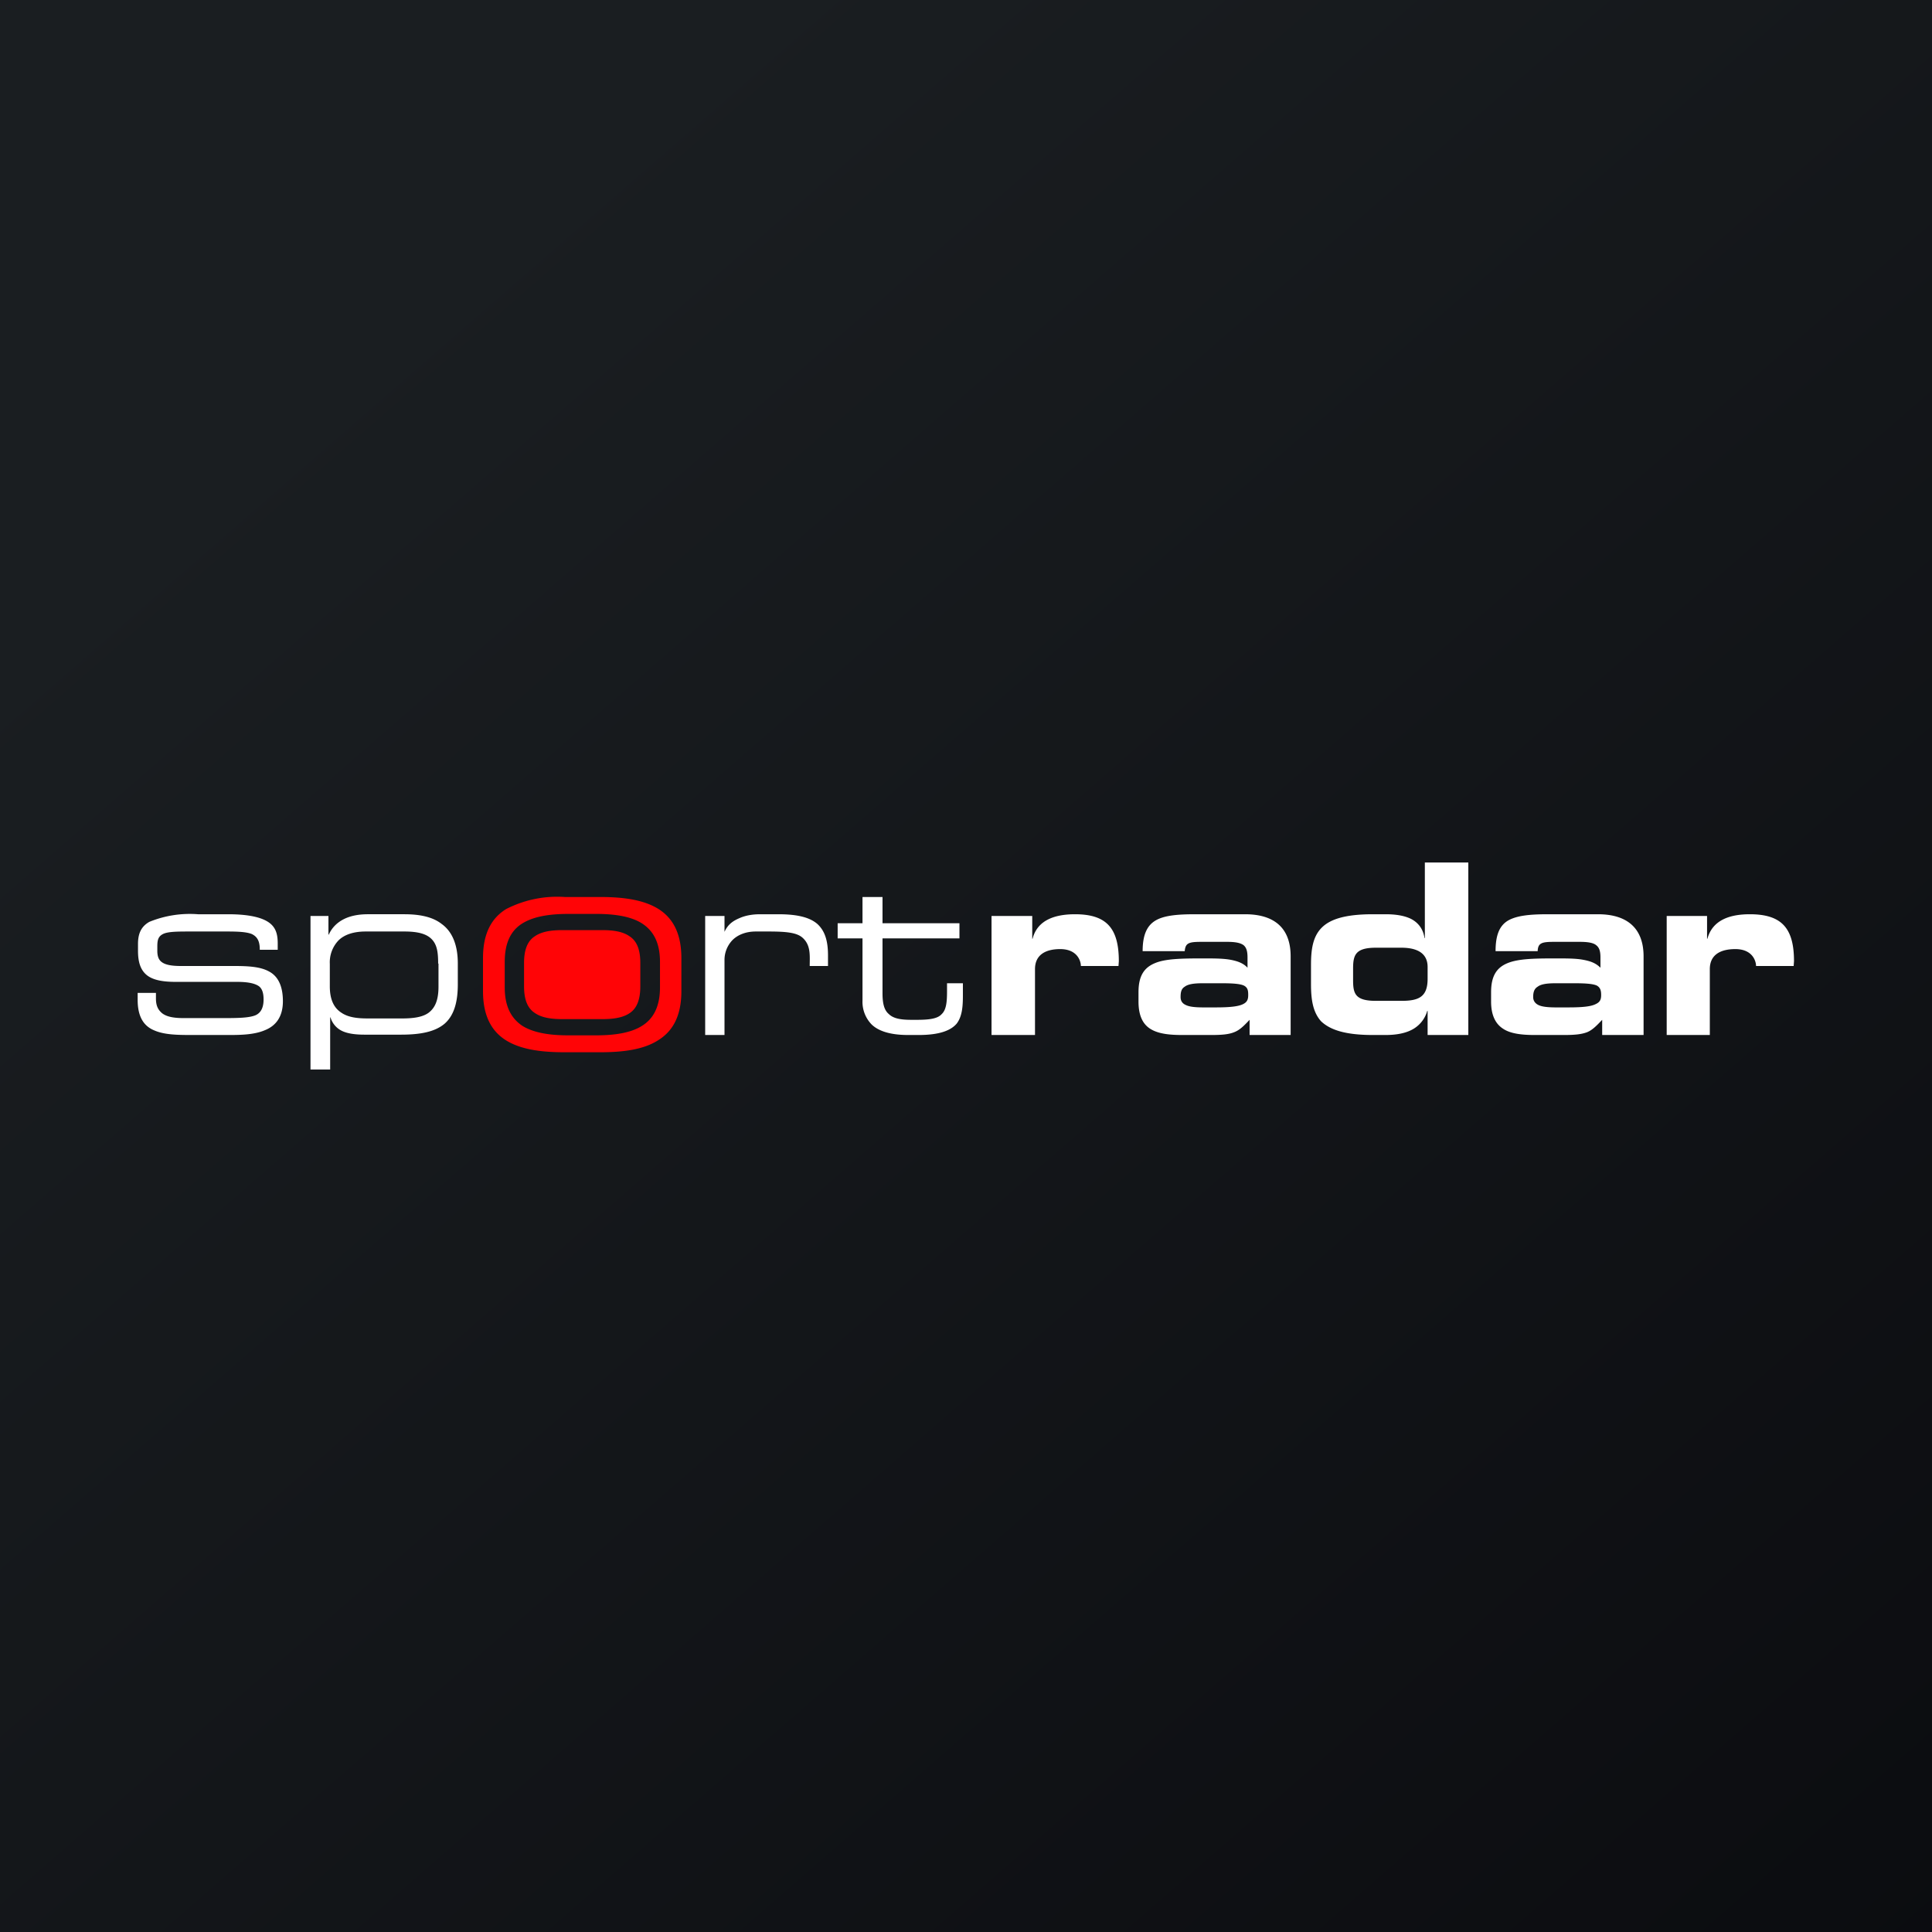
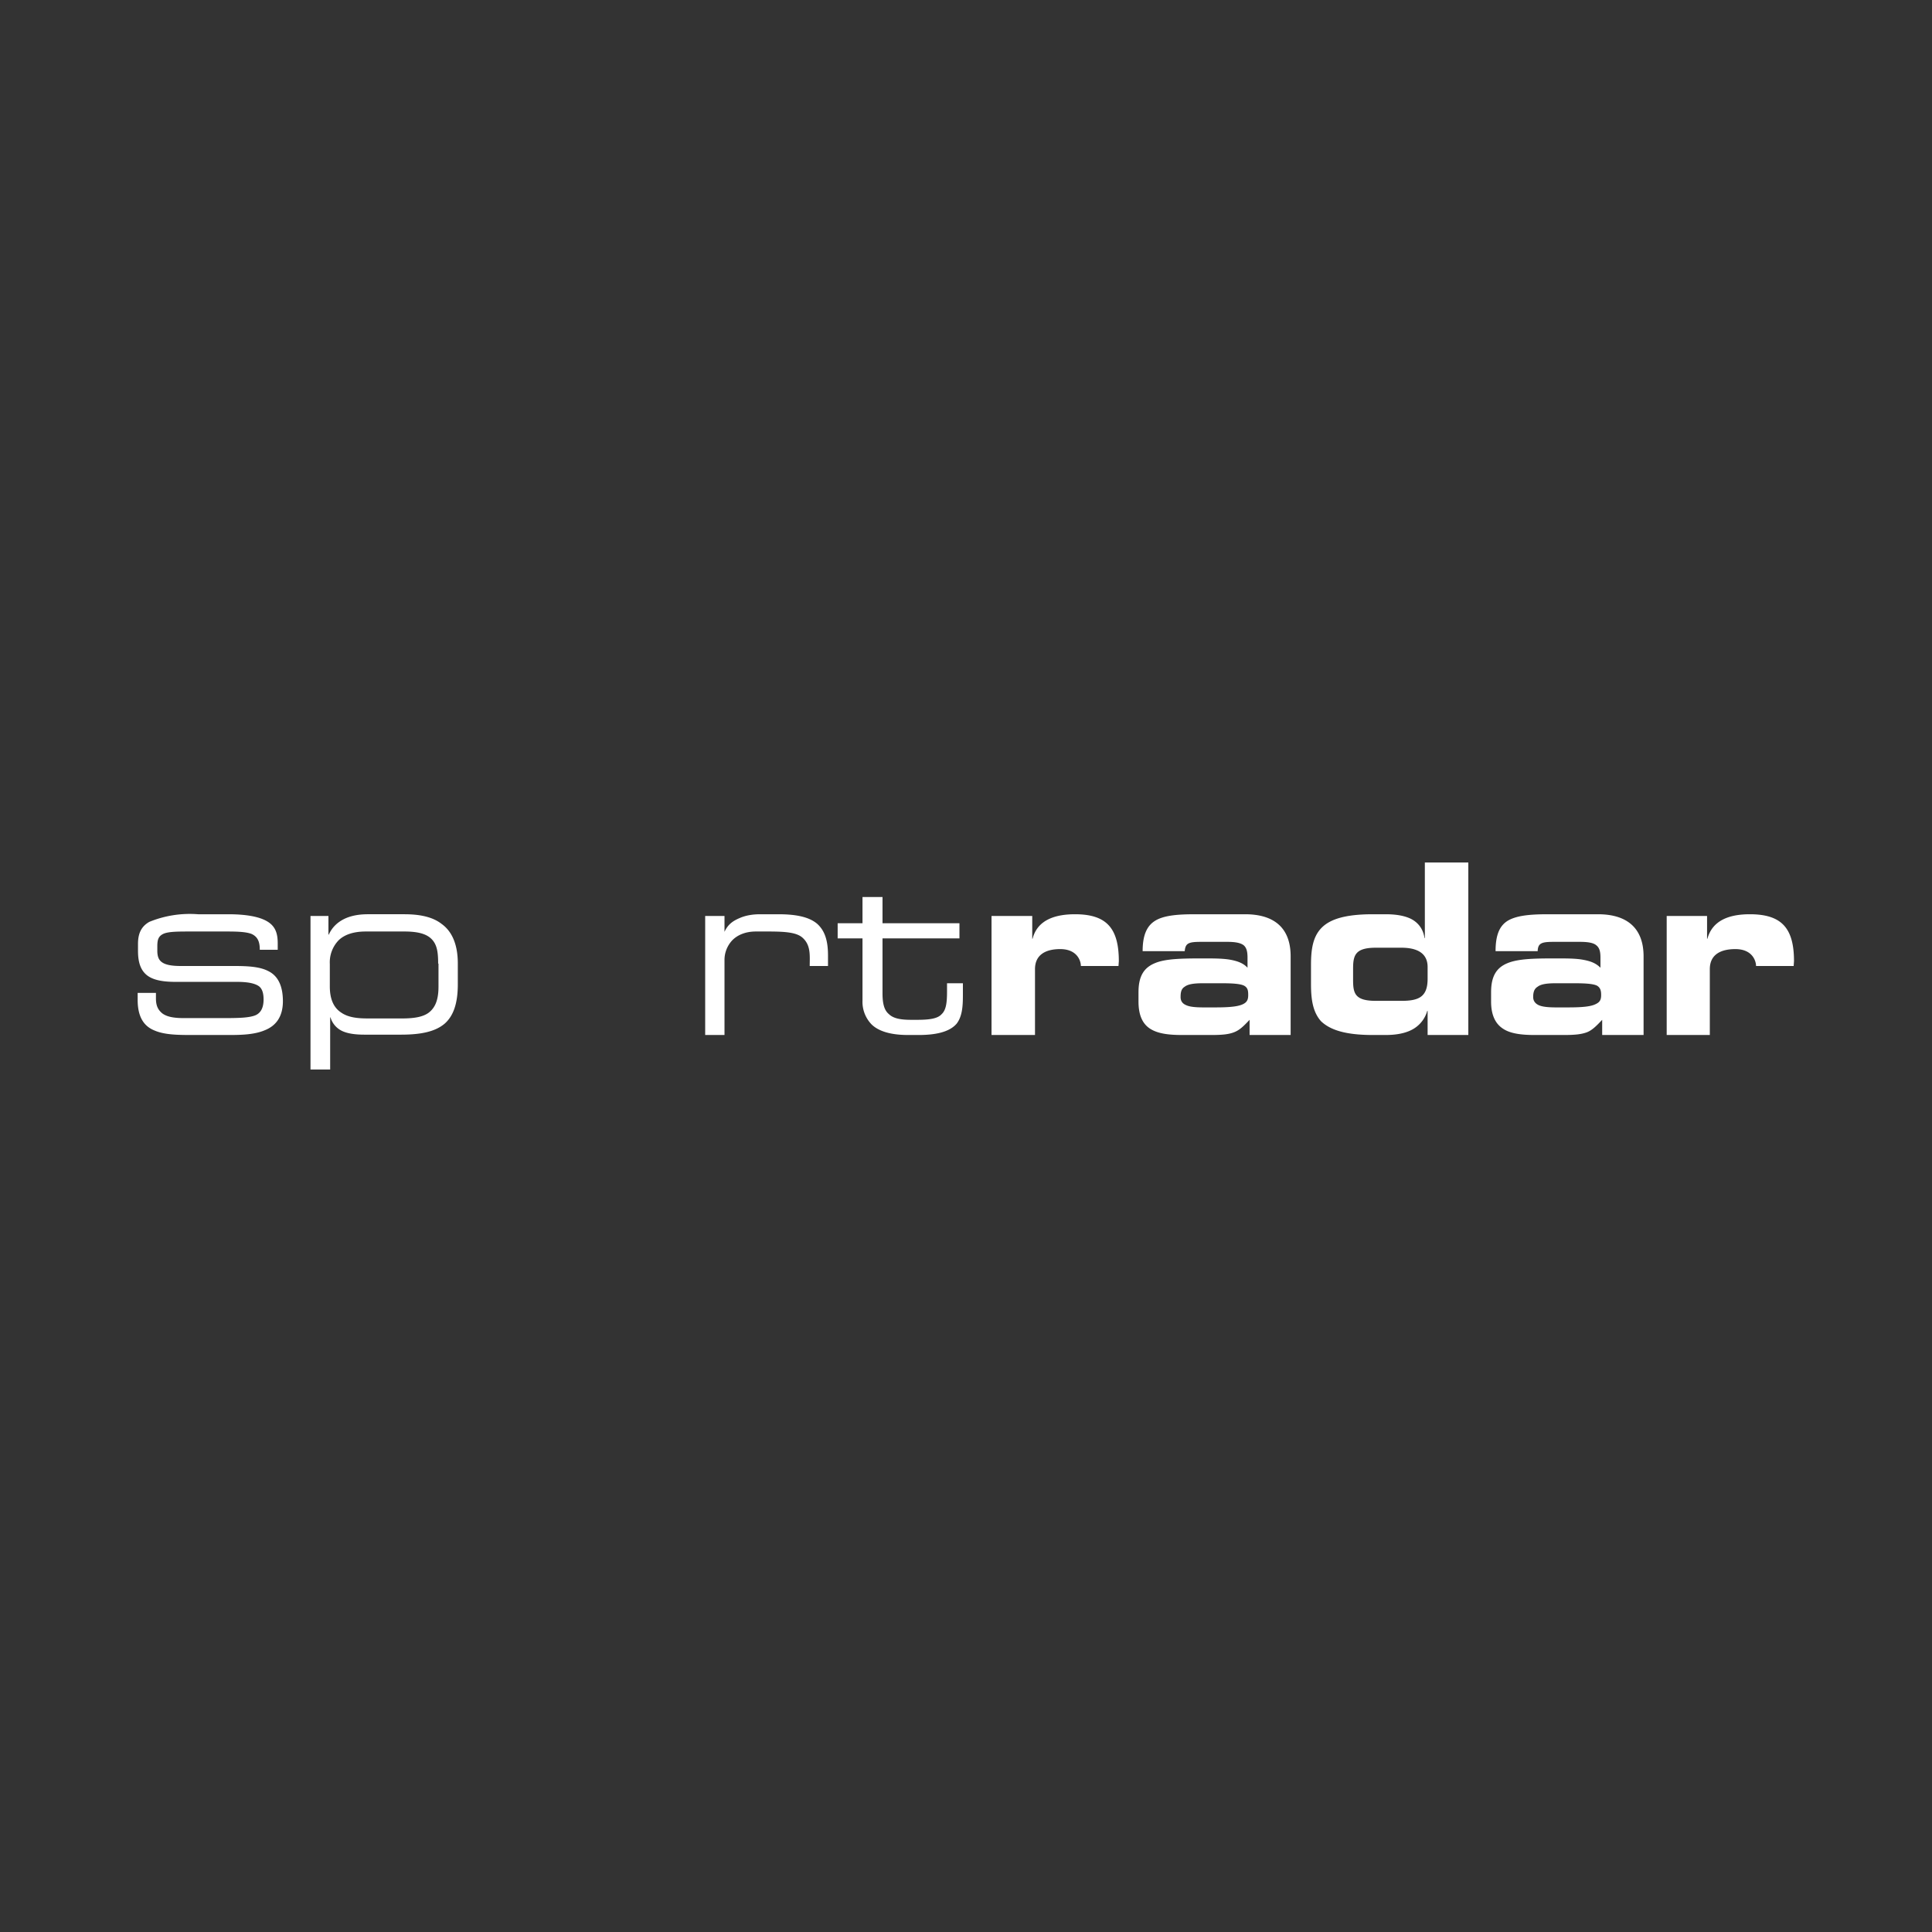
<svg xmlns="http://www.w3.org/2000/svg" width="56" height="56">
  <rect width="100%" height="100%" fill="#333333" stroke="none" />
-   <path fill="url(#aywexffdy)" d="M0 0h56v56H0z" />
  <path d="M4 28.78h.52v.16c0 .21.06.33.18.43.13.1.33.14.62.14h1.2c.42 0 .7-.01.88-.08.19-.08.24-.27.24-.46 0-.16-.03-.3-.13-.38-.11-.08-.3-.13-.64-.13H5.09c-.4 0-.67-.06-.84-.2-.18-.15-.25-.38-.25-.7v-.2c0-.28.08-.5.33-.64a3.1 3.1 0 011.41-.22h.87c.63 0 1 .1 1.2.25.2.15.24.36.24.6v.18h-.52c0-.2-.04-.37-.24-.46-.16-.06-.4-.07-.72-.07H5.55c-.4 0-.67 0-.82.07-.14.07-.17.17-.17.36v.13c0 .14.03.25.12.32.1.08.27.12.56.12h1.54c.42 0 .77.02 1.02.16.32.17.4.53.4.86 0 .47-.22.72-.52.84-.3.13-.69.14-1.03.14H5.6c-.41 0-.82 0-1.12-.13-.3-.12-.49-.38-.49-.89v-.2zm5-2.23h.52v.54h.01c.09-.2.24-.35.44-.45.2-.1.44-.14.69-.14h1.06c.4 0 .8.06 1.08.28.28.2.47.56.47 1.15v.6c0 .54-.12.91-.38 1.14-.27.23-.68.32-1.26.32h-1.07c-.3 0-.52-.04-.67-.12a.63.63 0 01-.31-.38h-.01V31H9v-4.45zm3.7 1.38c0-.32-.03-.54-.18-.7-.15-.16-.4-.23-.8-.23H10.6c-.37 0-.63.1-.79.26a.92.92 0 00-.25.68v.65c0 .4.13.63.33.76.2.14.47.17.77.17h1c.33 0 .6-.04.77-.17.18-.14.28-.36.28-.75v-.67zm7.74-1.38H21v.46c.1-.22.25-.32.44-.4.18-.08.39-.11.59-.11h.54c.54 0 .9.09 1.12.28.22.2.31.49.31.91V28h-.53c0-.3.04-.61-.22-.83-.17-.14-.47-.17-.98-.17h-.36c-.3 0-.53.1-.68.25a.83.83 0 00-.23.58V30h-.56v-3.45zm4.56.65h-.72v-.44H25V26h.58v.76h2.23v.44h-2.23v1.59c0 .3.05.49.18.6.13.13.34.17.65.17h.18c.37 0 .59-.04.7-.16.13-.12.16-.32.16-.66v-.24h.46v.35c0 .32-.02.61-.18.82-.17.2-.5.33-1.1.33h-.31c-.53 0-.86-.12-1.05-.3A.94.94 0 0125 29v-1.8zm3.74-.65h1.18v.66h.01c.14-.55.66-.71 1.23-.71.91 0 1.27.4 1.27 1.36l-.01.14h-1.09c0-.14-.1-.49-.6-.49-.43 0-.73.17-.73.58V30h-1.26v-3.45zm19.56 0h1.18v.66h.01c.15-.55.66-.71 1.23-.71.92 0 1.28.4 1.28 1.36l-.01.14H50.9c0-.14-.1-.49-.6-.49-.44 0-.74.17-.74.58V30h-1.25v-3.45zM33 28.76c0-.47.16-.71.47-.84.3-.13.77-.14 1.38-.14.34 0 .6 0 .82.04.21.04.37.1.49.23v-.3c0-.17-.03-.28-.11-.35-.09-.07-.24-.1-.48-.1h-.74c-.37 0-.47.03-.49.27h-1.22c0-.46.12-.73.36-.88.24-.15.62-.19 1.15-.19h1.46c.87 0 1.32.42 1.32 1.22V30h-1.19v-.44c-.17.18-.29.3-.45.36-.15.06-.34.08-.65.08h-.86c-.39 0-.7-.04-.92-.18-.22-.14-.34-.39-.34-.79v-.27zm2.24.44c.43 0 .67-.03.8-.1.12-.06.14-.15.14-.26 0-.12-.01-.21-.12-.27-.1-.05-.3-.07-.64-.07h-.56c-.27 0-.43.03-.52.1-.1.06-.12.16-.12.3 0 .1.04.18.15.23.1.05.26.07.51.07h.36zm7.98-.44c0-.47.16-.71.47-.84.31-.13.77-.14 1.38-.14.35 0 .61 0 .82.04.22.04.37.1.5.23v-.3c0-.17-.03-.28-.12-.35-.08-.07-.23-.1-.48-.1h-.74c-.36 0-.47.03-.48.27h-1.22c0-.46.11-.73.35-.88.25-.15.63-.19 1.16-.19h1.46c.86 0 1.32.42 1.32 1.22V30h-1.2v-.44c-.17.18-.29.3-.44.36-.16.06-.35.08-.66.08h-.86c-.38 0-.7-.04-.91-.18-.22-.14-.35-.39-.35-.79v-.27zm2.24.44c.44 0 .67-.03.8-.1.13-.06.15-.15.15-.26 0-.12-.02-.21-.12-.27-.1-.05-.3-.07-.65-.07h-.55c-.27 0-.43.03-.52.1-.1.06-.13.16-.13.3 0 .1.05.18.15.23.1.05.27.07.51.07h.36zM38 27.97c0-.44.05-.81.3-1.07s.7-.4 1.49-.4h.37c.26 0 .52.03.73.13.2.1.36.28.4.56h.01V25h1.26v5h-1.18v-.7h-.01a.89.89 0 01-.38.51c-.19.12-.46.19-.83.19h-.37c-.8 0-1.24-.15-1.5-.4-.24-.27-.29-.64-.29-1.08v-.55zm1.22.44c0 .39.06.6.66.6h.74c.5 0 .76-.11.76-.64v-.34c0-.45-.38-.56-.76-.56h-.74c-.6 0-.66.22-.66.61v.33z" fill="#fff" />
-   <path d="M16.88 26h.51c.68 0 1.27.08 1.7.35.41.26.66.7.66 1.42v.96c0 .72-.25 1.16-.67 1.42-.42.27-1 .35-1.69.35h-1.03c-.68 0-1.27-.08-1.7-.35-.41-.26-.66-.7-.66-1.42v-.96c0-.72.25-1.16.67-1.42a3.24 3.24 0 011.7-.35h.5zm1.72 3.74c.33-.2.53-.55.53-1.12v-.74c0-.57-.2-.91-.53-1.12-.32-.2-.79-.27-1.32-.27h-.8c-.54 0-1 .07-1.33.27-.33.2-.52.55-.52 1.12v.74c0 .57.2.91.52 1.12.33.2.79.27 1.32.27h.81c.53 0 1-.07 1.32-.27zm-1.72-2.78h.57c.33 0 .6.04.8.18.2.13.31.37.31.77v.68c0 .4-.11.64-.3.77-.2.14-.48.18-.81.18H16.3c-.32 0-.6-.04-.8-.18-.2-.13-.31-.37-.31-.77v-.68c0-.4.11-.64.31-.77.2-.14.48-.18.8-.18h.58z" fill="#FF0406" />
  <defs>
    <linearGradient id="aywexffdy" x1="10.42" y1="9.71" x2="68.15" y2="76.02" gradientUnits="userSpaceOnUse">
      <stop stop-color="#1A1E21" />
      <stop offset="1" stop-color="#06060A" />
    </linearGradient>
  </defs>
</svg>